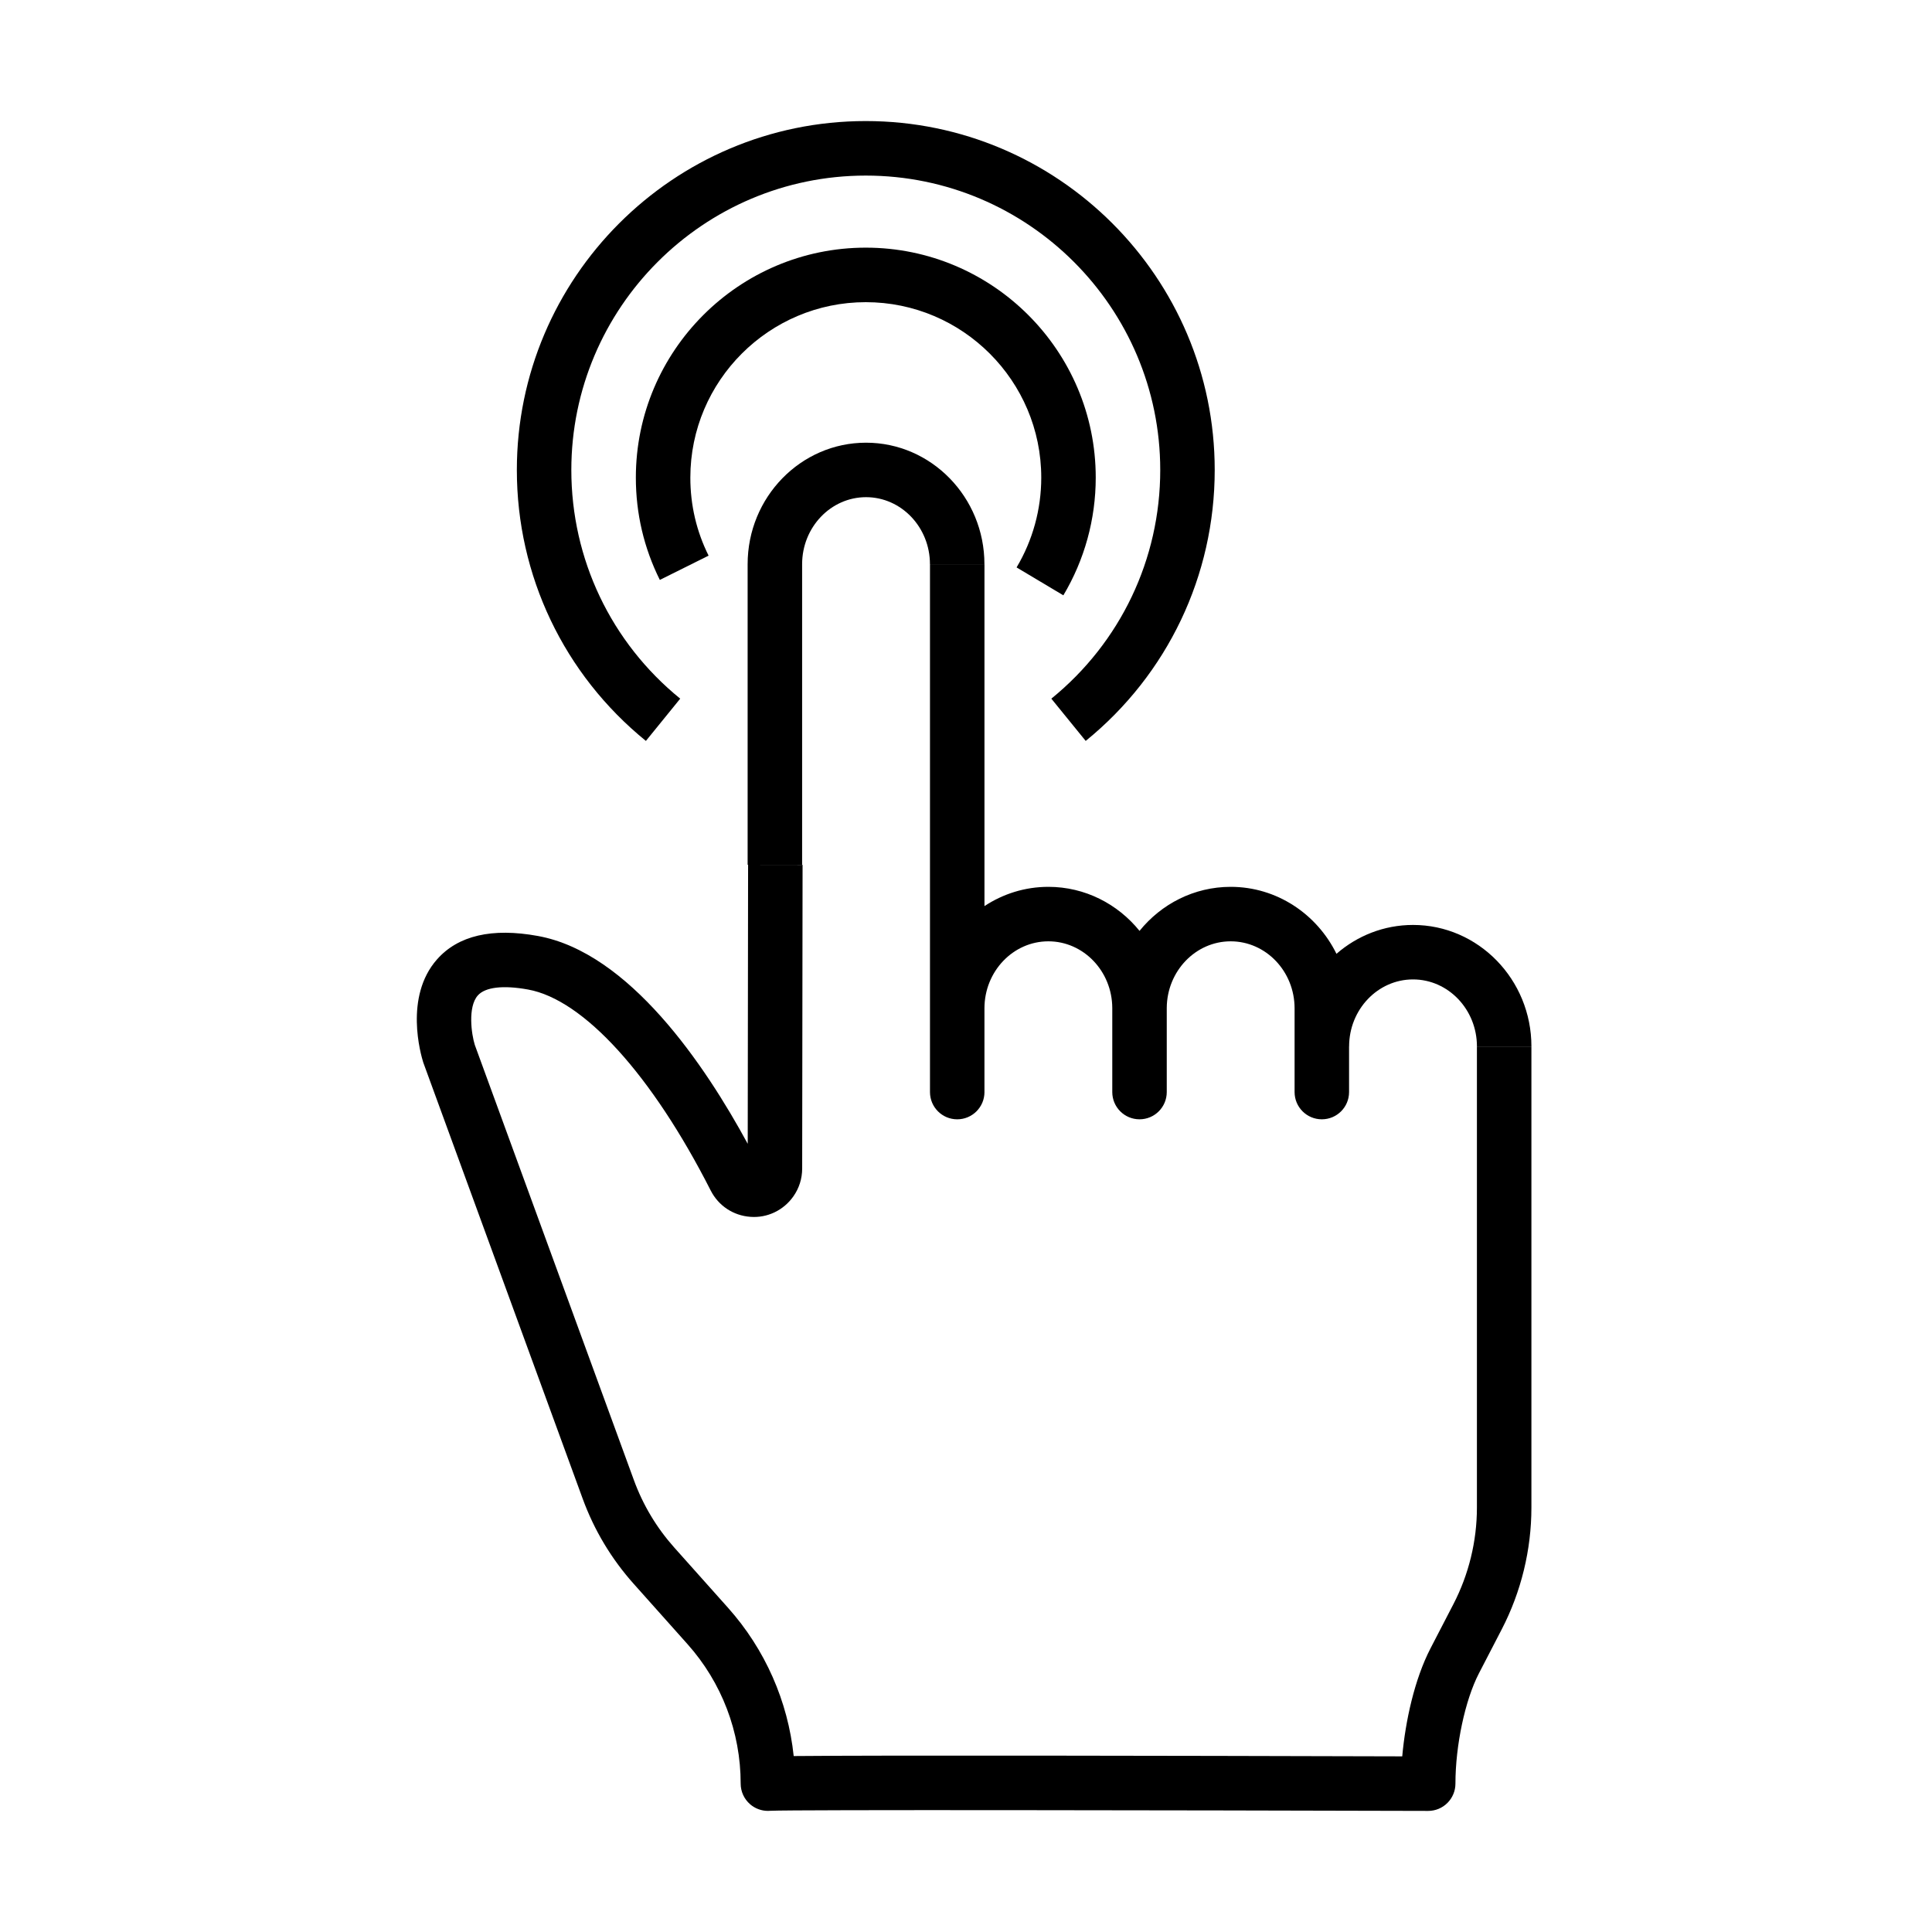
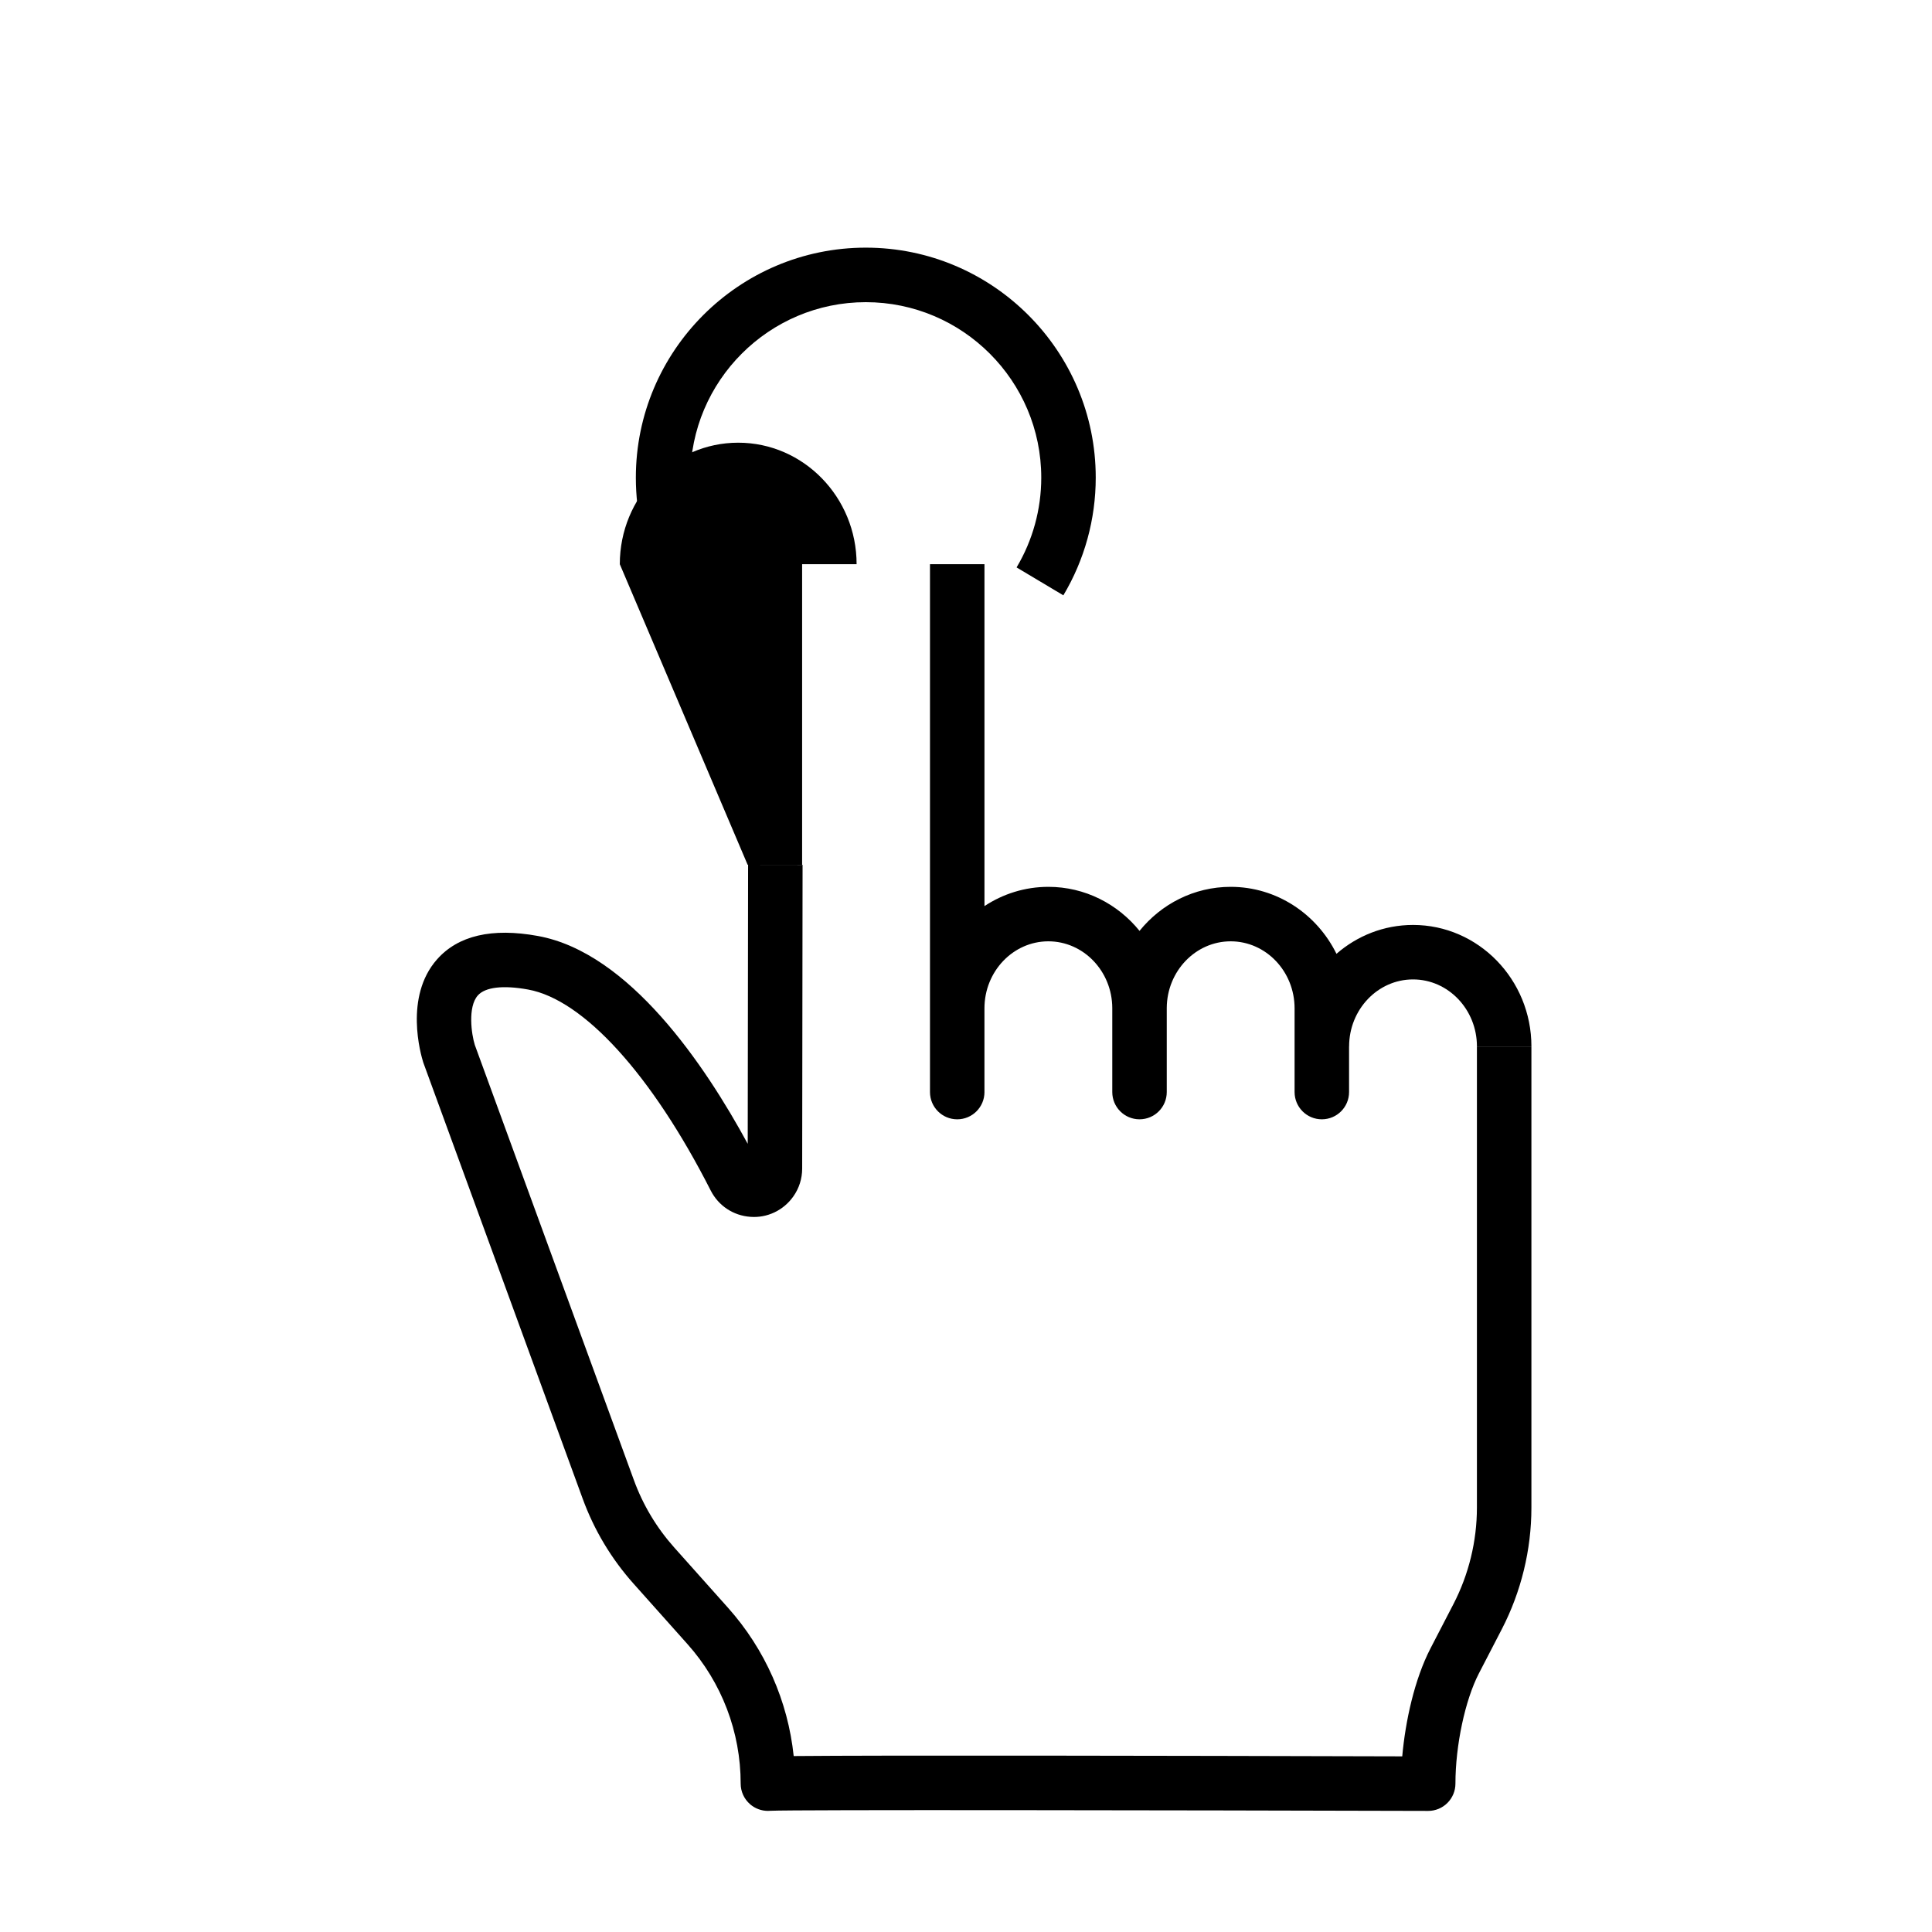
<svg xmlns="http://www.w3.org/2000/svg" fill="#000000" width="800px" height="800px" version="1.1" viewBox="144 144 512 512">
  <g>
-     <path d="m280.97 268.55c0 27.973 12.461 54.141 34.199 71.801l9.094-11.199c-18.336-14.898-28.855-36.988-28.855-60.594 0-43.027 35.004-78.027 78.027-78.027 43.035 0 78.039 35 78.039 78.027 0 23.598-10.516 45.688-28.859 60.594l9.105 11.199c21.73-17.66 34.191-43.828 34.191-71.801 0-50.984-41.492-92.469-92.477-92.469s-92.465 41.484-92.465 92.469z" />
    <path d="m425.8 301.77-12.395-7.398c4.277-7.172 6.539-15.395 6.539-23.797 0-25.637-20.863-46.496-46.5-46.496-25.633 0-46.496 20.859-46.496 46.496 0 7.273 1.621 14.23 4.836 20.676l-12.922 6.434c-4.215-8.465-6.356-17.586-6.356-27.117 0-33.594 27.336-60.938 60.938-60.938 33.605 0 60.938 27.332 60.938 60.938 0 11.02-2.969 21.801-8.582 31.203z" />
-     <path d="m342.13 373.17h14.441v-79.652c0-9.793 7.598-17.762 16.938-17.762 9.336 0 16.938 7.961 16.938 17.762h14.438c0-17.75-14.078-32.199-31.375-32.199-17.301 0-31.379 14.438-31.379 32.199z" />
+     <path d="m342.13 373.17h14.441v-79.652h14.438c0-17.75-14.078-32.199-31.375-32.199-17.301 0-31.379 14.438-31.379 32.199z" />
    <path d="m404.89 433.41v-22.191c0-9.789 7.598-17.758 16.938-17.758 9.305 0 16.883 7.902 16.938 17.648v22.301c0 3.988 3.231 7.219 7.219 7.219s7.219-3.231 7.219-7.219v-22.301c0.059-9.738 7.633-17.648 16.938-17.648 9.34 0 16.938 7.961 16.938 17.758v22.191c0 3.988 3.231 7.219 7.219 7.219s7.219-3.231 7.219-7.219v-12.094h0.012c0-9.789 7.598-17.758 16.938-17.758 9.336 0 16.938 7.961 16.938 17.758h14.438c0-17.758-14.078-32.195-31.375-32.195-7.731 0-14.812 2.883-20.289 7.652-5.168-10.516-15.793-17.75-28.035-17.75-9.707 0-18.398 4.547-24.156 11.672-5.762-7.125-14.453-11.672-24.156-11.672-6.234 0-12.047 1.875-16.938 5.106v-90.605h-14.438v139.89c0 3.988 3.231 7.219 7.219 7.219 3.981 0 7.219-3.231 7.219-7.219z" />
    <path d="m342.8 622.16c1.32 1.129 2.988 1.742 4.703 1.742 0.156 0 0.312-0.008 0.469-0.02l0.133-0.004 0.102-0.004c5.91-0.309 107.27-0.145 174.26 0.035h0.02c1.91 0 3.742-0.758 5.098-2.113 1.352-1.352 2.121-3.191 2.121-5.106 0-10.133 2.562-22.164 6.227-29.238l6.062-11.703c5.125-9.906 7.844-21.043 7.844-32.195v-122.23h-14.441v122.23c0 8.852-2.156 17.695-6.227 25.555l-6.062 11.703c-4.25 8.211-6.66 19.273-7.5 28.641-64.555-0.18-137.46-0.305-161.27-0.082-1.527-14.535-7.57-28.277-17.398-39.289l-14.238-15.953c-4.695-5.262-8.312-11.297-10.73-17.93l-42.141-115.28c-0.887-2.824-1.914-10.055 0.793-13.113 1.957-2.211 6.68-2.777 13.336-1.57 14.699 2.672 32.793 22.586 48.395 53.277 2.059 4.035 5.977 6.633 10.496 6.957 4.465 0.352 8.789-1.707 11.398-5.414 1.523-2.156 2.328-4.691 2.336-7.356l0.105-80.508-14.438-0.02-0.098 73.949c-11.344-20.906-31.43-50.695-55.621-55.082-12.148-2.219-21.145-0.117-26.73 6.219-8.742 9.91-4.277 25.258-3.637 27.297l42.242 115.59c3.051 8.355 7.606 15.953 13.527 22.586l14.238 15.957c9.105 10.188 14.113 23.324 14.113 36.988 0 2.109 0.918 4.106 2.516 5.477z" />
  </g>
</svg>